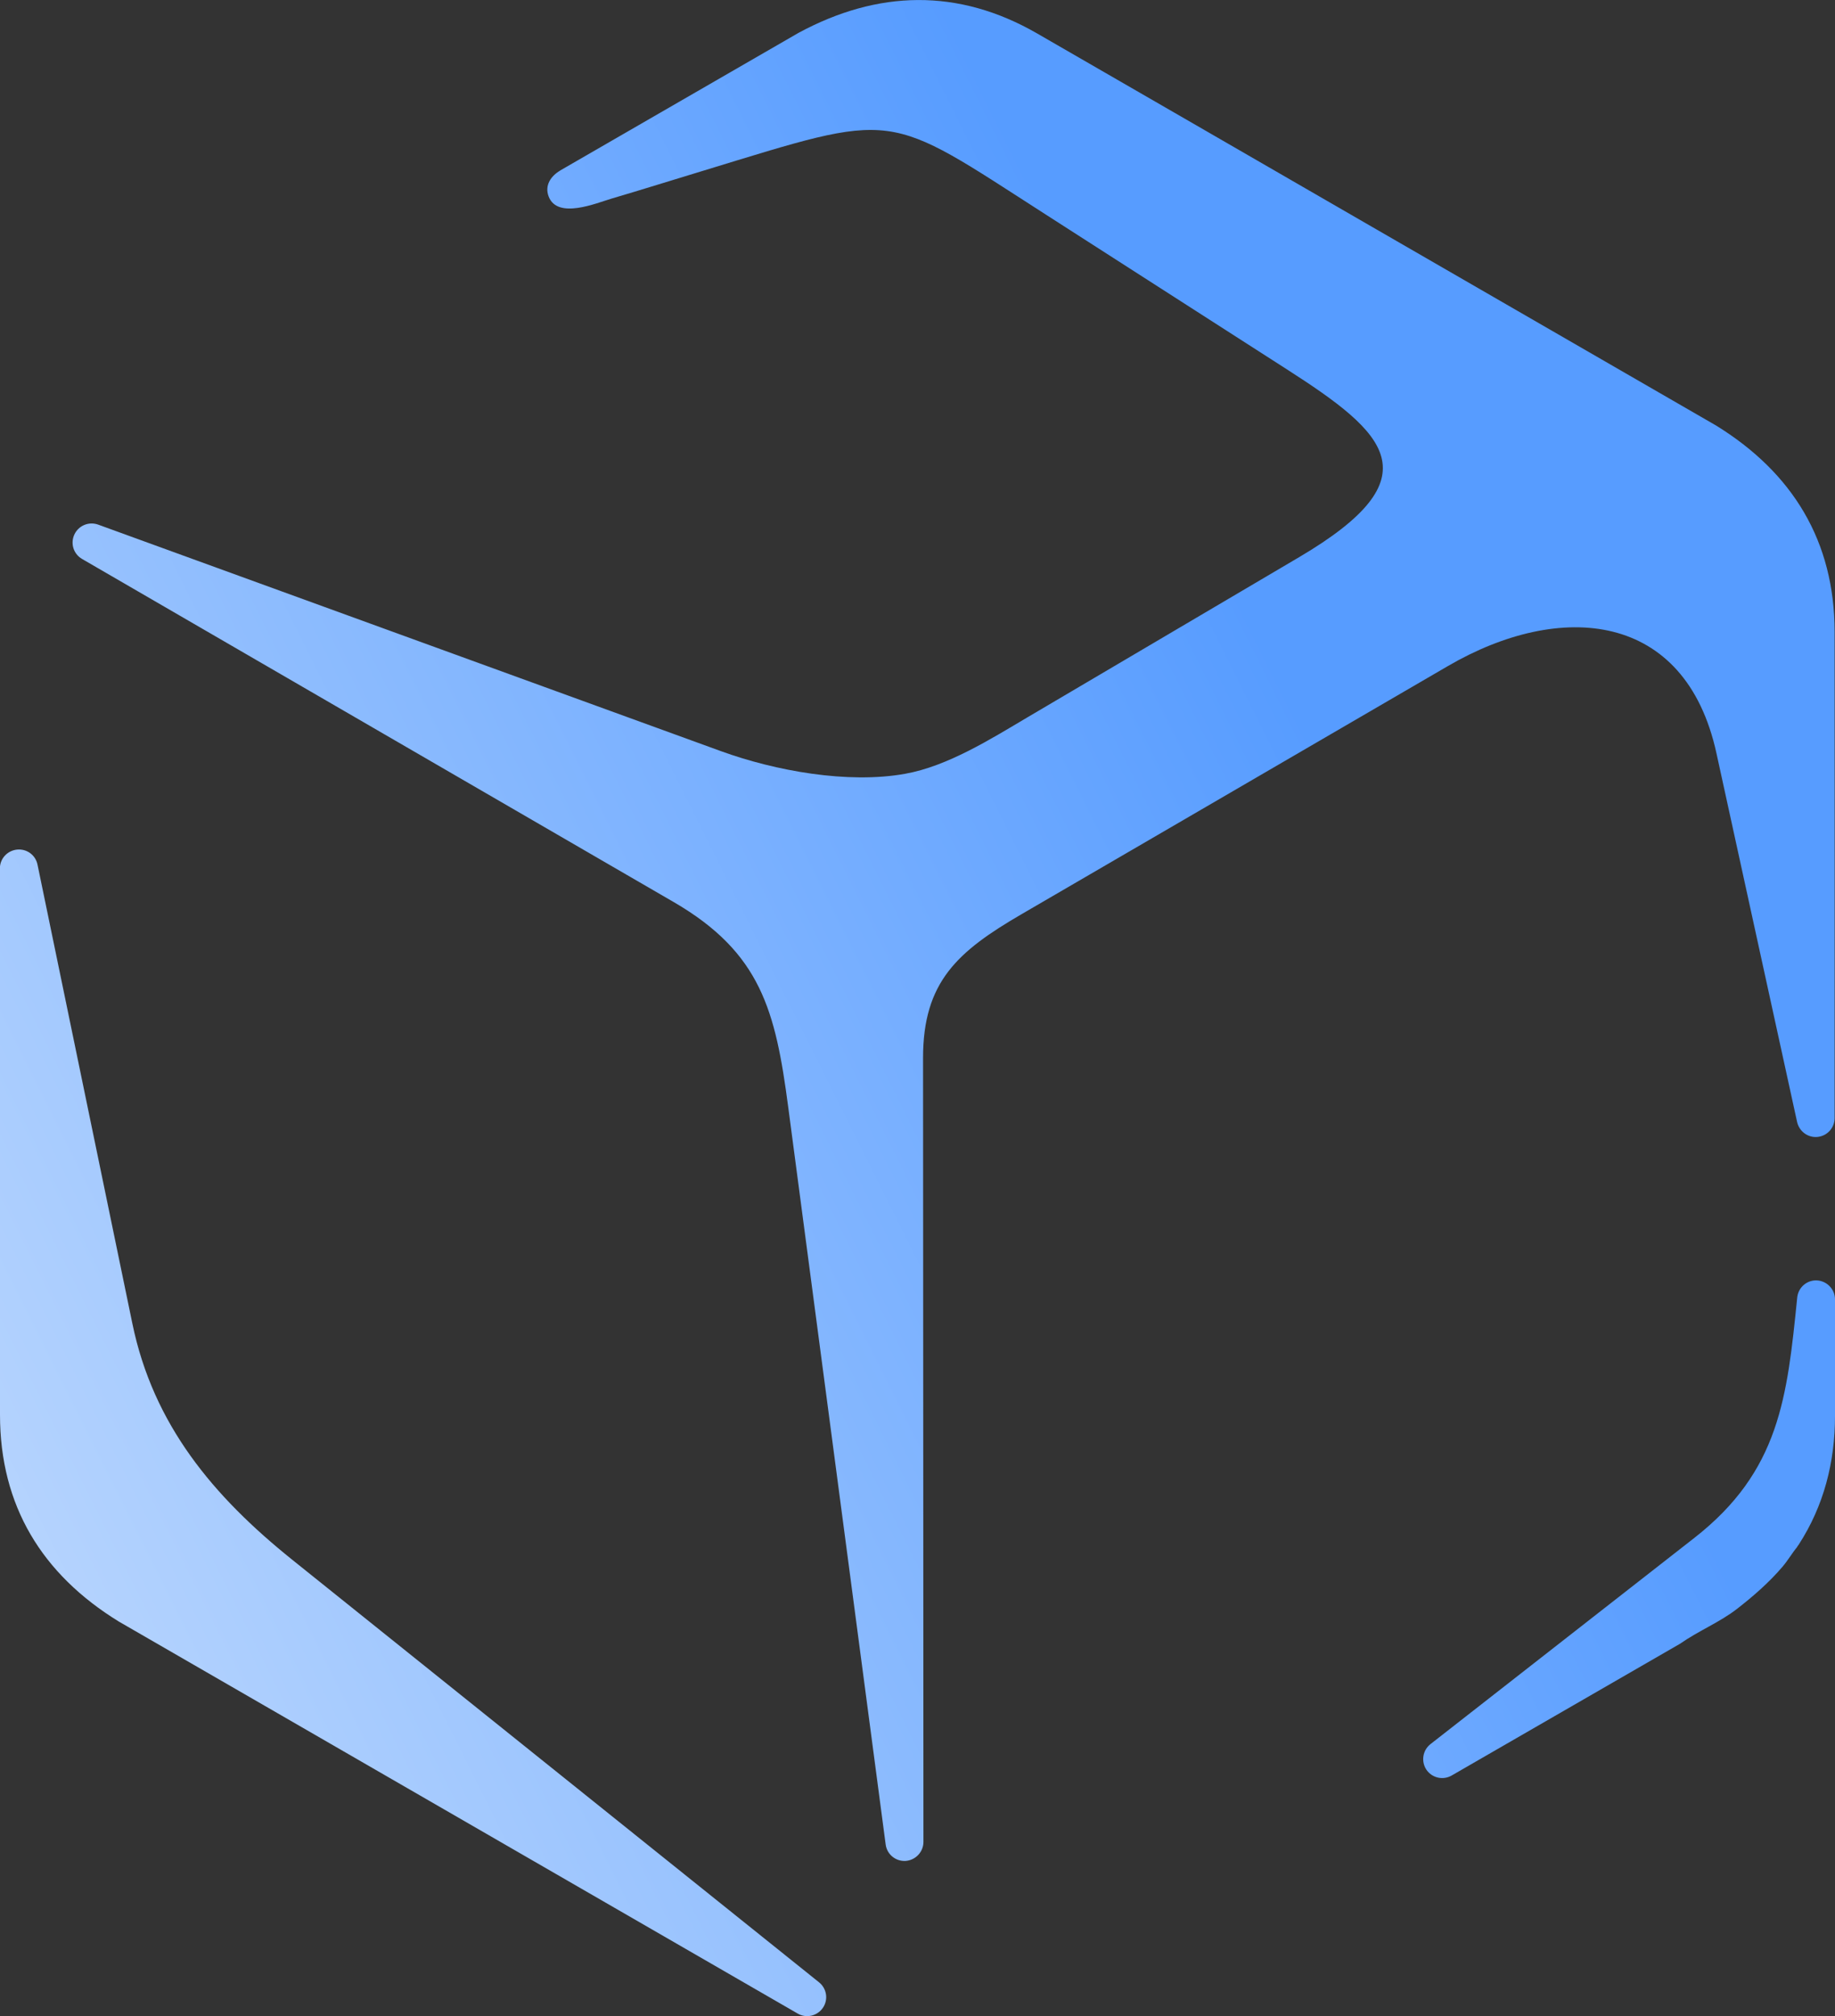
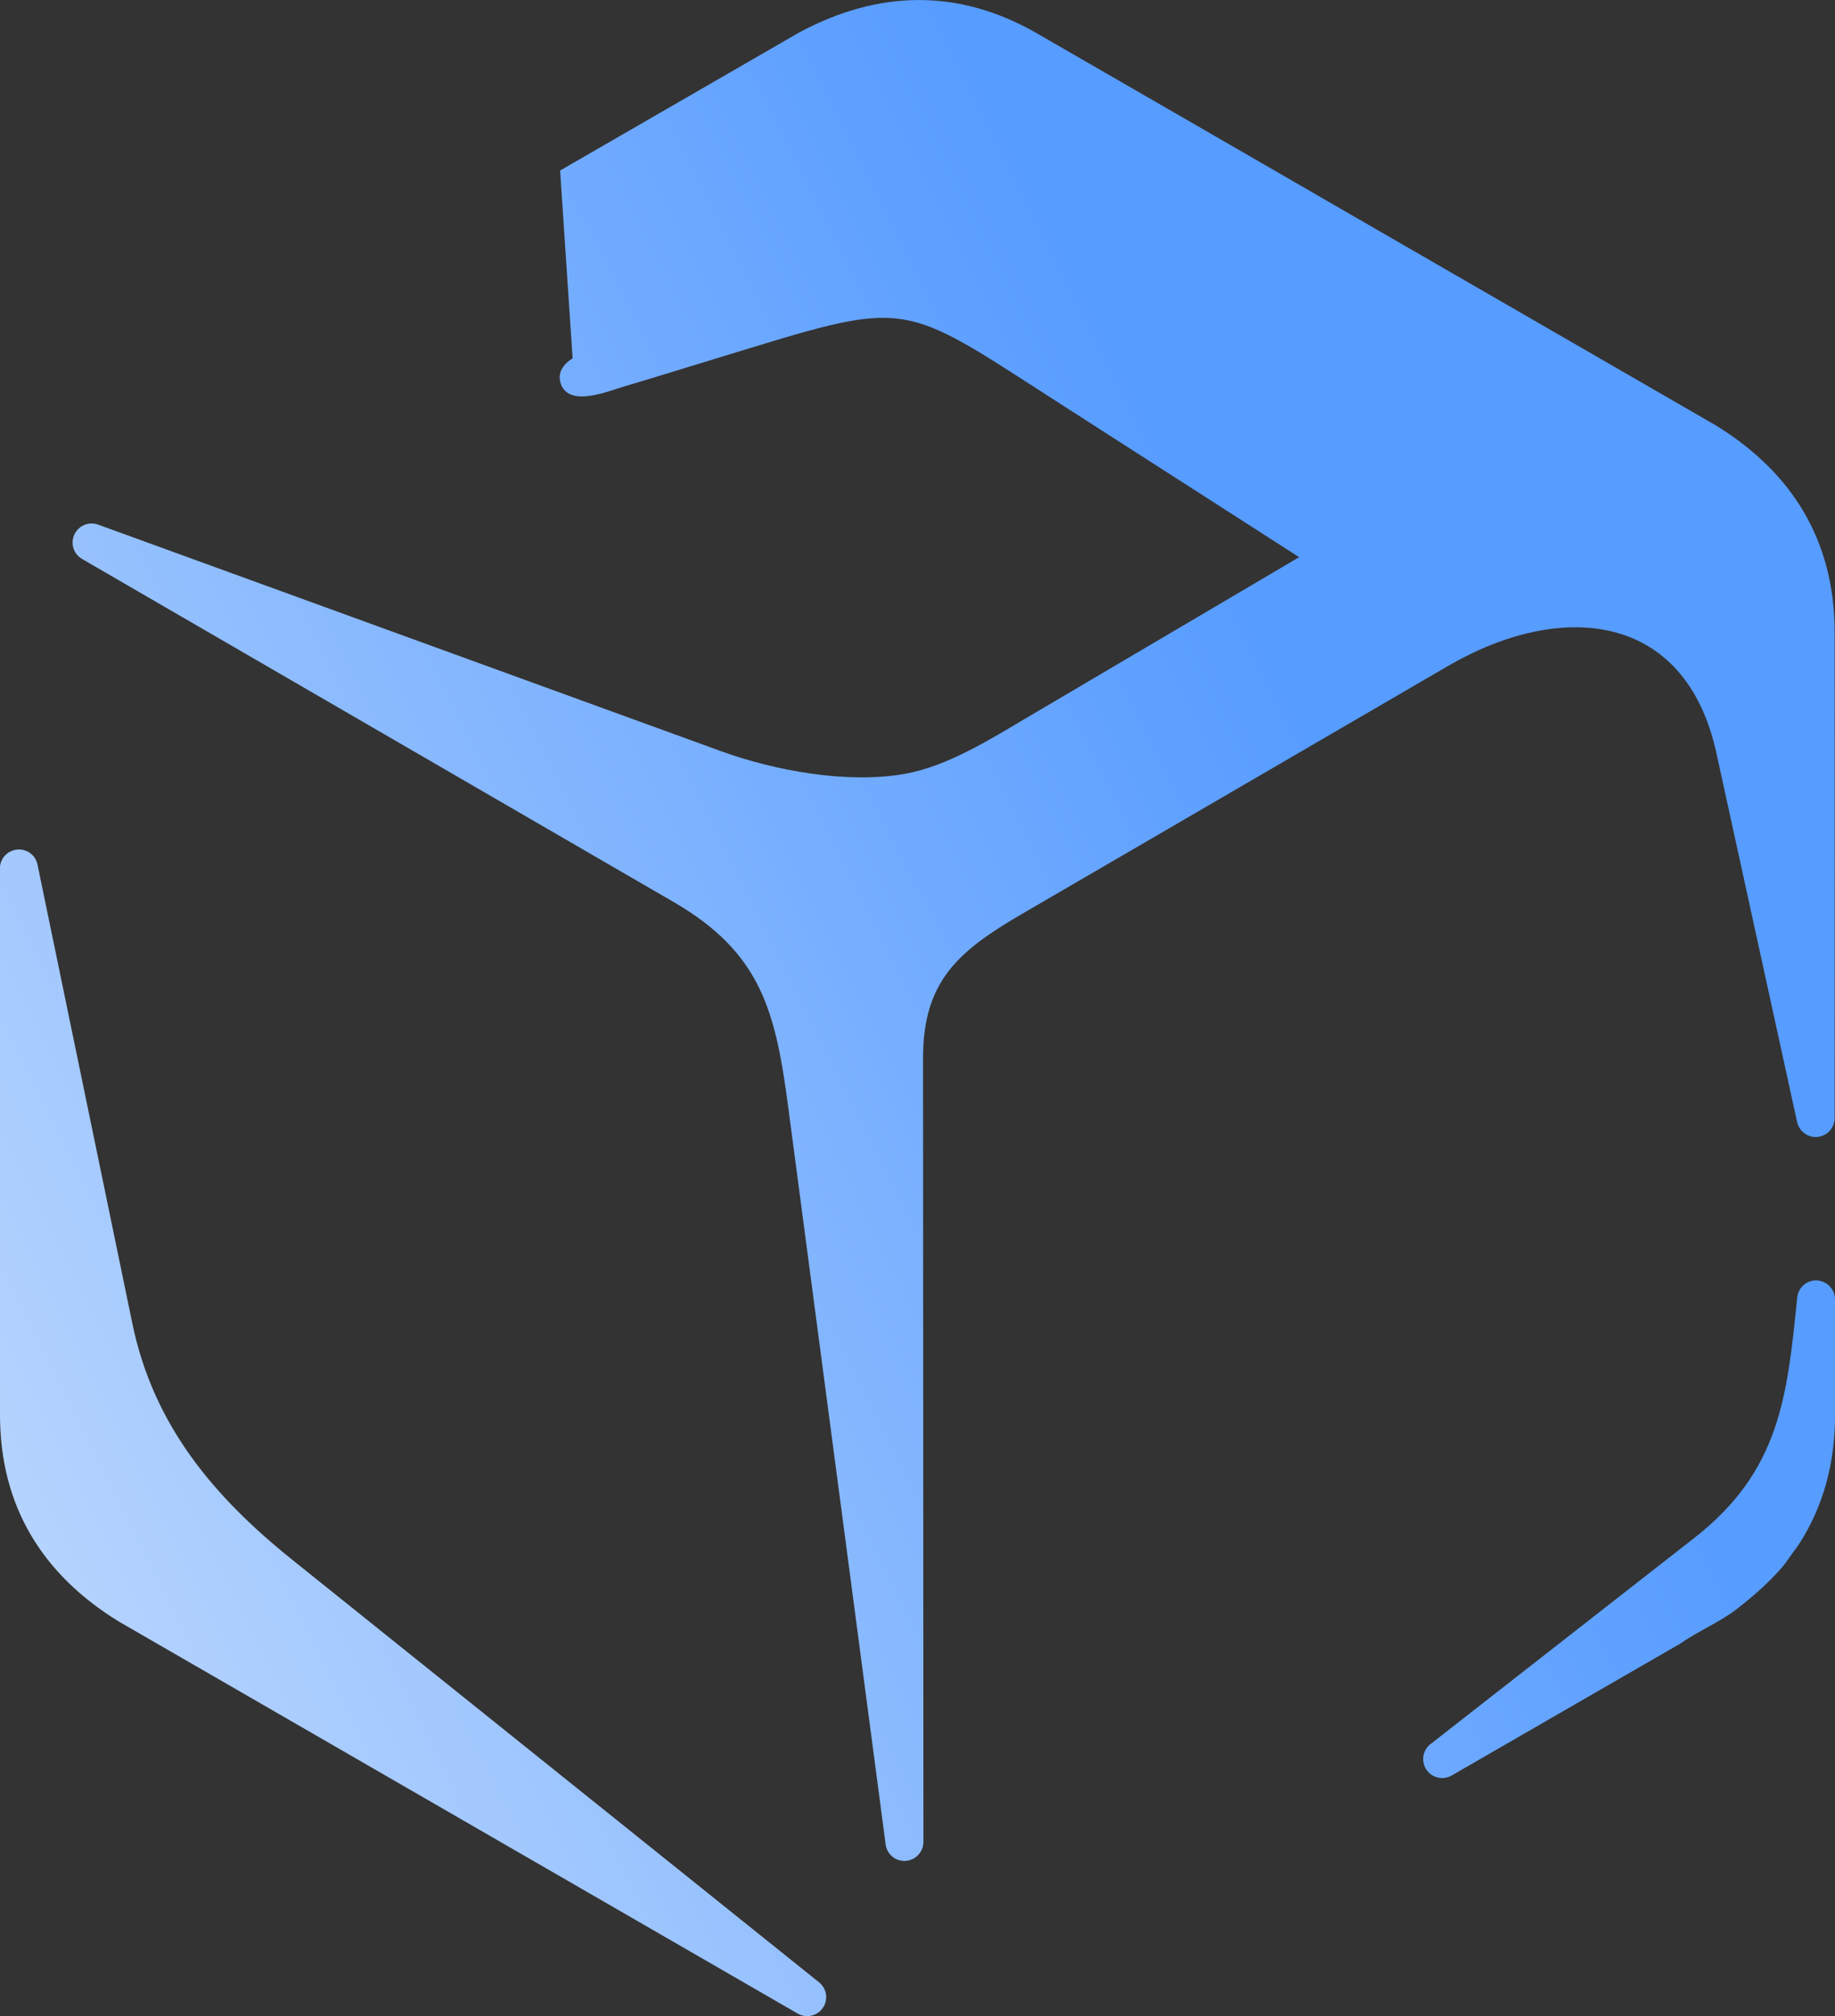
<svg xmlns="http://www.w3.org/2000/svg" id="Calque_2" data-name="Calque 2" viewBox="0 0 143.79 157.95">
  <rect x="0" y="0" width="143.79" height="157.95" fill="#333333" stroke="none" />
  <defs>
    <style>
      .cls-1 {
        fill: url(#linear-gradient);
        fill-rule: evenodd;
      }
    </style>
    <linearGradient id="linear-gradient" x1="-84.24" y1="157.02" x2="105.1" y2="62.35" gradientUnits="userSpaceOnUse">
      <stop offset="0" stop-color="#fffffd" />
      <stop offset="1" stop-color="#579cff" />
    </linearGradient>
  </defs>
  <g id="Calque_1-2" data-name="Calque 1">
-     <path class="cls-1" d="m140.83,121.17h0c.04-.05.08-.1.11-.15,1.98-3.05,2.85-6.48,2.85-10.09,0-4.13,0-5,0-9.13,0-.79-.62-1.44-1.41-1.49-.79-.04-1.47.55-1.55,1.34-.79,7.81-1.36,13.6-8.07,18.84l-20.67,16.15c-.61.48-.75,1.35-.32,2,.44.65,1.3.85,1.98.46l17.89-10.32c1.51-1.05,3.13-1.69,4.49-2.75,1.26-.98,2.5-2.06,3.54-3.28.43-.5.75-1.07,1.16-1.56h0ZM43.89,13.36L62.58,2.57c6.21-3.35,12.5-3.51,18.67.04,8.86,5.1,17.71,10.23,26.57,15.34l26.64,15.38c6.01,3.7,9.3,9.07,9.3,16.19.01,14.27,0,23.8,0,38.07,0,.76-.57,1.4-1.33,1.48-.76.08-1.44-.43-1.61-1.17l-6.32-28.89c-2.44-11.16-12.23-11.96-21.04-6.83l-33.41,19.44c-5,2.91-7.72,5.29-7.72,11.26l.03,61.42c0,.78-.61,1.43-1.39,1.49-.78.05-1.47-.51-1.57-1.29l-7.64-57.8c-.99-7.5-2.13-12.06-8.97-16.03L6.43,43.79c-.67-.39-.93-1.21-.6-1.92.33-.7,1.13-1.03,1.86-.77l48.81,17.75c4.24,1.54,9.94,2.58,14.43,1.77,3.31-.59,6.69-2.71,9.56-4.41l21.31-12.56c10.67-6.29,6.84-9.71-.97-14.72l-18.85-12.1c-12.79-8.21-11.48-8.15-26.92-3.44-2.38.72-4.76,1.47-7.14,2.17-1.19.35-4.24,1.65-4.93-.17-.33-.88.19-1.61.91-2.03h0ZM10.37,103.68h0l-7.43-35.94c-.15-.75-.84-1.26-1.61-1.18-.76.08-1.34.71-1.34,1.48v12.12C0,90.39,0,100.62,0,110.84c0,7.12,3.29,12.49,9.3,16.19l26.64,15.38c8.86,5.11,17.71,10.22,26.57,15.34.67.39,1.53.19,1.97-.45.44-.64.31-1.51-.3-2l-41.25-33.08c-6.22-4.99-10.92-10.59-12.56-18.54Z" />
+     <path class="cls-1" d="m140.83,121.17h0c.04-.05.08-.1.11-.15,1.98-3.05,2.85-6.48,2.85-10.09,0-4.13,0-5,0-9.13,0-.79-.62-1.44-1.41-1.49-.79-.04-1.47.55-1.55,1.34-.79,7.81-1.36,13.6-8.07,18.84l-20.67,16.15c-.61.48-.75,1.35-.32,2,.44.65,1.3.85,1.98.46l17.89-10.32c1.51-1.05,3.13-1.69,4.49-2.75,1.26-.98,2.5-2.06,3.54-3.28.43-.5.75-1.07,1.16-1.56h0ZM43.89,13.36L62.58,2.57c6.21-3.35,12.5-3.51,18.67.04,8.86,5.1,17.71,10.23,26.57,15.34l26.64,15.38c6.01,3.7,9.3,9.07,9.3,16.19.01,14.27,0,23.8,0,38.07,0,.76-.57,1.4-1.33,1.48-.76.08-1.44-.43-1.61-1.17l-6.32-28.89c-2.44-11.16-12.23-11.96-21.04-6.83l-33.41,19.44c-5,2.91-7.72,5.29-7.72,11.26l.03,61.42c0,.78-.61,1.43-1.39,1.49-.78.05-1.47-.51-1.57-1.29l-7.64-57.8c-.99-7.5-2.13-12.06-8.97-16.03L6.43,43.79c-.67-.39-.93-1.21-.6-1.92.33-.7,1.13-1.03,1.86-.77l48.81,17.75c4.24,1.54,9.94,2.58,14.43,1.77,3.31-.59,6.69-2.71,9.56-4.41l21.31-12.56l-18.85-12.1c-12.79-8.21-11.48-8.15-26.92-3.44-2.38.72-4.76,1.47-7.14,2.17-1.19.35-4.24,1.65-4.93-.17-.33-.88.19-1.61.91-2.03h0ZM10.37,103.68h0l-7.43-35.94c-.15-.75-.84-1.26-1.61-1.18-.76.08-1.34.71-1.34,1.48v12.12C0,90.39,0,100.62,0,110.84c0,7.12,3.29,12.49,9.3,16.19l26.64,15.38c8.86,5.11,17.71,10.22,26.57,15.34.67.39,1.53.19,1.97-.45.44-.64.31-1.51-.3-2l-41.25-33.08c-6.22-4.99-10.92-10.59-12.56-18.54Z" />
  </g>
</svg>